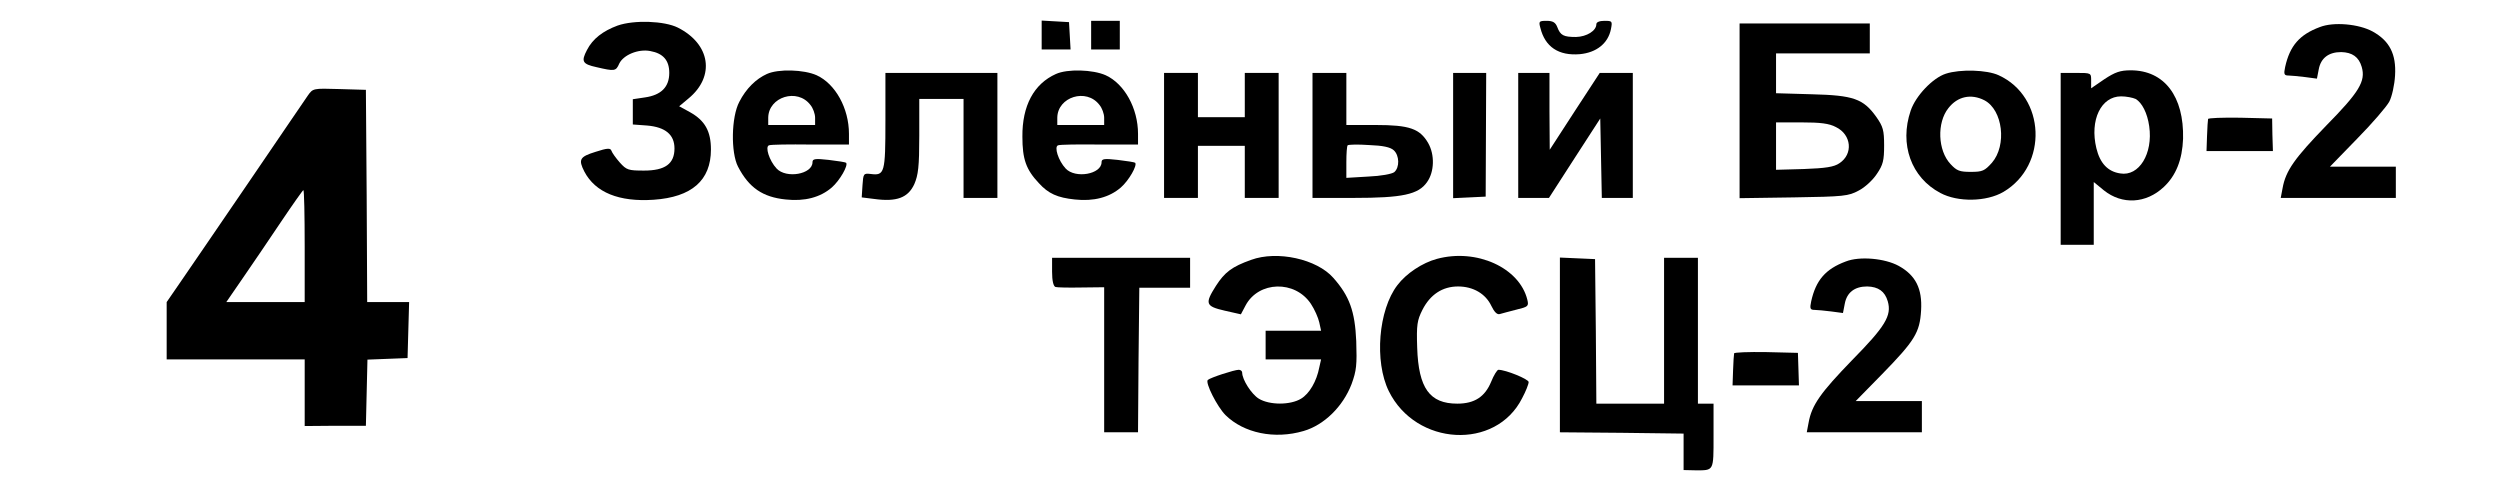
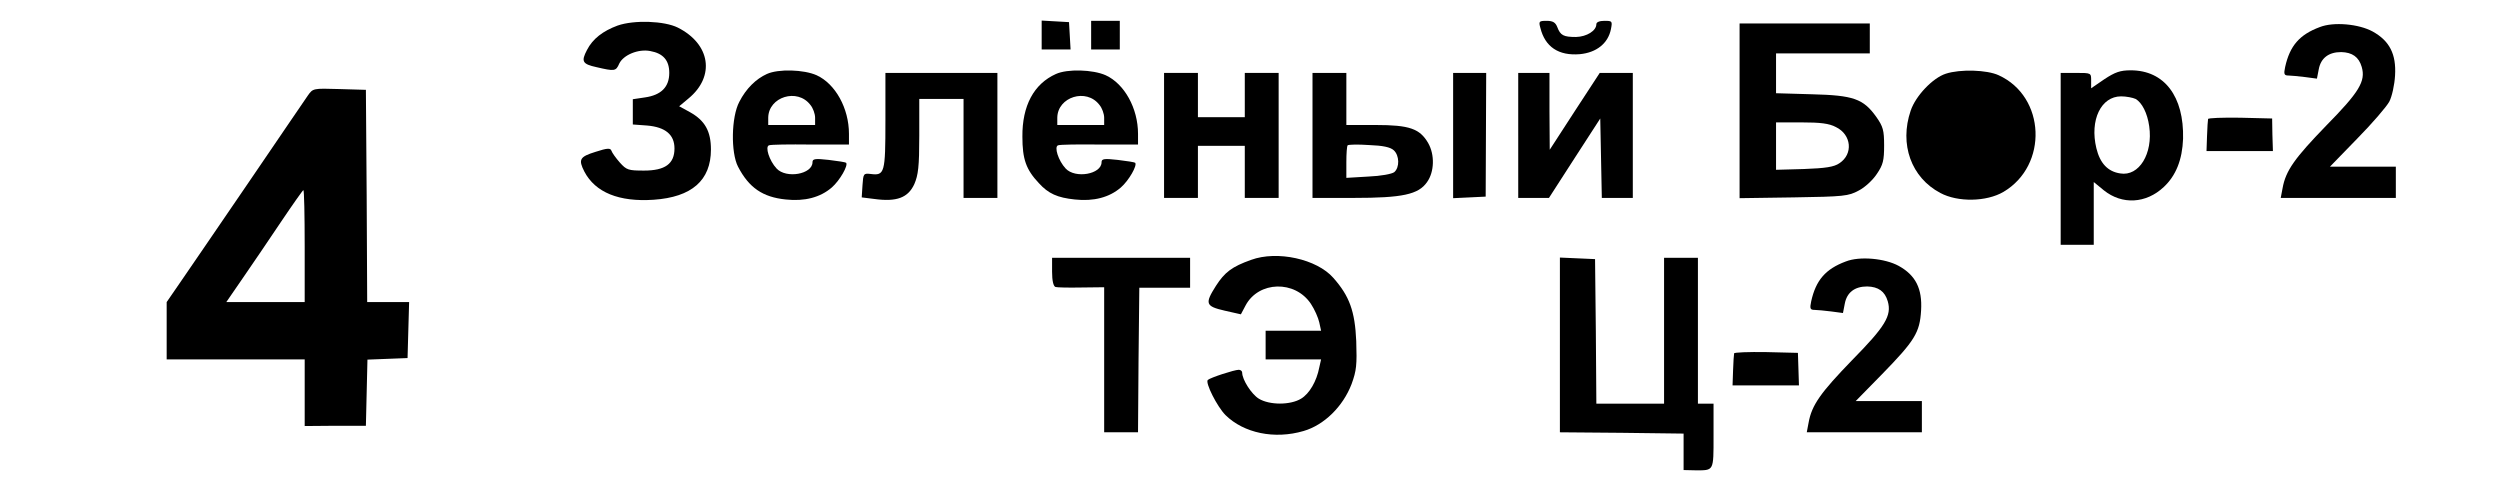
<svg xmlns="http://www.w3.org/2000/svg" version="1.0" width="960pt" height="192pt" viewBox="0 0 960 192" preserveAspectRatio="xMidYMid meet">
  <g transform="translate(0,192) scale(0.1,-0.1)" fill="#000000" stroke="none">
    <path d="M2372 1822 c-57 -21 -96 -51 -118 -94 -23 -44 -18 -54 37 -66 69 -16 74 -16 87 14 16 33 73 57 119 48 50 -9 73 -36 73 -84 0 -54 -31 -85 -93 -94 l-47 -7 0 -48 0 -49 55 -4 c70 -6 105 -35 105 -88 0 -59 -36 -85 -117 -85 -60 0 -67 2 -93 31 -15 17 -30 38 -32 45 -4 11 -15 11 -61 -4 -61 -19 -67 -29 -43 -76 42 -80 133 -117 266 -108 146 10 220 74 220 193 0 70 -23 111 -80 143 l-42 23 36 30 c103 85 84 209 -41 272 -52 26 -168 30 -231 8z" />
    <path d="M4000 1786 l0 -56 56 0 55 0 -3 53 -3 52 -52 3 -53 3 0 -55z" />
    <path d="M4190 1785 l0 -55 55 0 55 0 0 55 0 55 -55 0 -55 0 0 -55z" />
    <path d="M5915 1813 c18 -73 70 -108 152 -101 63 6 108 41 119 96 6 31 5 32 -25 32 -19 0 -31 -5 -31 -13 0 -25 -37 -48 -78 -49 -48 0 -60 6 -72 38 -7 18 -17 24 -41 24 -29 0 -31 -2 -24 -27z" />
    <path d="M6680 1494 l0 -335 208 3 c193 3 210 5 249 26 24 12 55 41 70 64 24 35 28 52 28 109 0 59 -4 73 -30 110 -50 70 -88 83 -247 87 l-138 4 0 77 0 76 180 0 180 0 0 57 0 58 -250 0 -250 0 0 -336z m370 -62 c60 -29 67 -104 13 -139 -20 -14 -53 -19 -135 -22 l-108 -3 0 91 0 91 98 0 c72 0 106 -4 132 -18z" />
    <path d="M8908 1816 c-78 -29 -115 -72 -133 -153 -6 -28 -4 -33 13 -33 10 0 39 -3 64 -6 l45 -6 7 36 c8 43 38 66 86 66 43 -1 68 -19 79 -57 16 -55 -10 -97 -137 -226 -120 -124 -155 -172 -167 -240 l-7 -37 221 0 221 0 0 60 0 60 -127 0 -126 0 105 108 c58 59 113 123 123 142 10 19 20 64 22 100 5 82 -21 133 -86 169 -53 29 -150 38 -203 17z" />
    <path d="M2945 1636 c-42 -19 -80 -56 -106 -107 -31 -58 -33 -195 -5 -249 42 -81 95 -117 183 -126 73 -8 133 8 177 46 31 27 64 85 55 95 -2 2 -32 7 -67 11 -53 6 -62 4 -62 -9 0 -46 -101 -64 -138 -24 -28 30 -45 84 -29 89 7 3 78 4 160 3 l147 0 0 41 c0 98 -52 192 -124 225 -49 22 -147 25 -191 5z m167 -119 c10 -12 18 -34 18 -49 l0 -28 -90 0 -90 0 0 28 c1 80 112 115 162 49z" />
    <path d="M4055 1636 c-85 -38 -130 -122 -129 -241 0 -86 14 -126 63 -178 37 -41 72 -56 138 -63 73 -8 133 8 177 46 31 27 64 85 55 95 -2 2 -32 7 -67 11 -53 6 -62 4 -62 -9 0 -46 -101 -64 -138 -24 -28 30 -45 84 -29 89 7 3 78 4 160 3 l147 0 0 41 c0 98 -52 192 -124 225 -49 22 -147 25 -191 5z m167 -119 c10 -12 18 -34 18 -49 l0 -28 -90 0 -90 0 0 28 c1 80 112 115 162 49z" />
-     <path d="M7472 1637 c-50 -16 -116 -85 -135 -142 -44 -129 2 -257 114 -316 67 -36 177 -34 242 4 173 102 162 366 -18 448 -45 21 -148 24 -203 6z m148 -102 c71 -37 87 -173 29 -240 -28 -31 -36 -35 -81 -35 -43 0 -54 4 -78 30 -49 52 -53 159 -8 215 35 45 87 56 138 30z" />
+     <path d="M7472 1637 c-50 -16 -116 -85 -135 -142 -44 -129 2 -257 114 -316 67 -36 177 -34 242 4 173 102 162 366 -18 448 -45 21 -148 24 -203 6z m148 -102 z" />
    <path d="M8081 1616 l-51 -35 0 30 c0 29 0 29 -58 29 l-59 0 0 -330 0 -330 64 0 63 0 0 120 0 121 39 -32 c70 -56 162 -51 230 13 47 44 71 105 74 185 4 163 -72 263 -201 263 -40 0 -60 -7 -101 -34z m120 -76 c24 -14 45 -54 52 -105 15 -105 -39 -193 -111 -181 -48 7 -78 39 -92 97 -26 108 18 199 95 199 20 0 45 -5 56 -10z" />
    <path d="M3400 1456 c0 -201 -3 -211 -57 -204 -27 3 -28 1 -31 -43 l-3 -47 48 -6 c87 -12 130 5 154 57 15 35 19 67 19 185 l0 142 85 0 85 0 0 -190 0 -190 65 0 65 0 0 240 0 240 -215 0 -215 0 0 -184z" />
    <path d="M4470 1400 l0 -240 65 0 65 0 0 100 0 100 90 0 90 0 0 -100 0 -100 65 0 65 0 0 240 0 240 -65 0 -65 0 0 -85 0 -85 -90 0 -90 0 0 85 0 85 -65 0 -65 0 0 -240z" />
    <path d="M5040 1400 l0 -240 158 0 c187 0 249 13 282 61 28 39 30 105 4 150 -32 55 -72 69 -201 69 l-113 0 0 100 0 100 -65 0 -65 0 0 -240z m312 -57 c22 -20 23 -66 2 -84 -9 -7 -51 -15 -100 -17 l-84 -5 0 60 c0 33 2 62 5 65 3 3 40 4 82 1 53 -2 82 -8 95 -20z" />
    <path d="M5580 1400 l0 -241 63 3 62 3 1 238 1 237 -63 0 -64 0 0 -240z" />
    <path d="M5830 1400 l0 -240 59 0 59 0 98 152 99 153 3 -153 3 -152 59 0 60 0 0 240 0 240 -64 0 -63 0 -96 -147 -96 -148 -1 148 0 147 -60 0 -60 0 0 -240z" />
    <path d="M1182 1553 c-10 -15 -113 -165 -227 -333 -115 -168 -232 -340 -262 -383 l-53 -77 0 -110 0 -110 265 0 265 0 0 -128 0 -128 118 1 117 0 3 127 3 127 77 3 77 3 3 108 3 107 -81 0 -80 0 -2 408 -3 407 -102 3 c-101 3 -101 3 -121 -25z m-12 -578 l0 -215 -151 0 -150 0 64 93 c35 50 100 147 146 215 45 67 84 122 86 122 3 0 5 -97 5 -215z" />
    <path d="M8479 1463 c-1 -4 -3 -34 -4 -65 l-2 -58 127 0 128 0 -2 63 -1 62 -122 3 c-68 1 -124 -1 -124 -5z" />
    <path d="M4804 922 c-73 -26 -101 -47 -135 -100 -43 -68 -40 -78 34 -95 l62 -14 18 34 c50 94 190 98 251 6 14 -21 28 -53 32 -71 l7 -32 -107 0 -106 0 0 -55 0 -55 106 0 107 0 -7 -31 c-10 -53 -38 -101 -70 -120 -41 -25 -121 -25 -162 0 -28 17 -64 73 -64 100 0 6 -6 11 -13 11 -17 0 -109 -30 -119 -39 -11 -10 36 -103 68 -135 70 -69 188 -94 300 -61 79 23 151 94 184 180 19 52 21 74 18 165 -5 115 -26 173 -88 243 -63 72 -215 106 -316 69z" />
-     <path d="M5518 926 c-56 -15 -118 -56 -152 -101 -73 -95 -89 -293 -33 -407 104 -211 411 -228 512 -27 14 26 25 54 25 62 0 11 -88 47 -116 47 -5 0 -18 -21 -28 -46 -24 -58 -64 -84 -130 -84 -106 0 -149 59 -154 215 -3 88 0 105 20 145 30 59 77 90 137 90 58 0 106 -28 128 -75 11 -23 22 -34 32 -31 9 3 38 10 64 17 45 11 48 13 42 38 -30 123 -195 198 -347 157z" />
    <path d="M4040 876 c0 -34 5 -55 13 -58 6 -2 51 -3 100 -2 l87 1 0 -279 0 -278 65 0 65 0 2 277 3 278 98 0 97 0 0 57 0 58 -265 0 -265 0 0 -54z" />
    <path d="M5990 596 l0 -336 237 -2 238 -3 0 -70 0 -70 45 -1 c72 0 70 -5 70 132 l0 124 -30 0 -30 0 0 280 0 280 -65 0 -65 0 0 -280 0 -280 -130 0 -130 0 -2 278 -3 277 -67 3 -68 3 0 -335z" />
    <path d="M7088 916 c-78 -29 -115 -72 -133 -153 -6 -28 -4 -33 13 -33 10 0 39 -3 64 -6 l45 -6 7 36 c8 43 38 66 86 66 43 -1 68 -19 79 -57 16 -55 -10 -97 -137 -226 -120 -124 -155 -172 -167 -240 l-7 -37 221 0 221 0 0 60 0 60 -127 0 -127 0 100 102 c127 130 146 161 151 246 5 84 -21 135 -86 171 -53 29 -150 38 -203 17z" />
    <path d="M6659 563 c-1 -4 -3 -34 -4 -65 l-2 -58 127 0 128 0 -2 63 -2 62 -122 3 c-67 1 -123 -1 -123 -5z" />
  </g>
</svg>